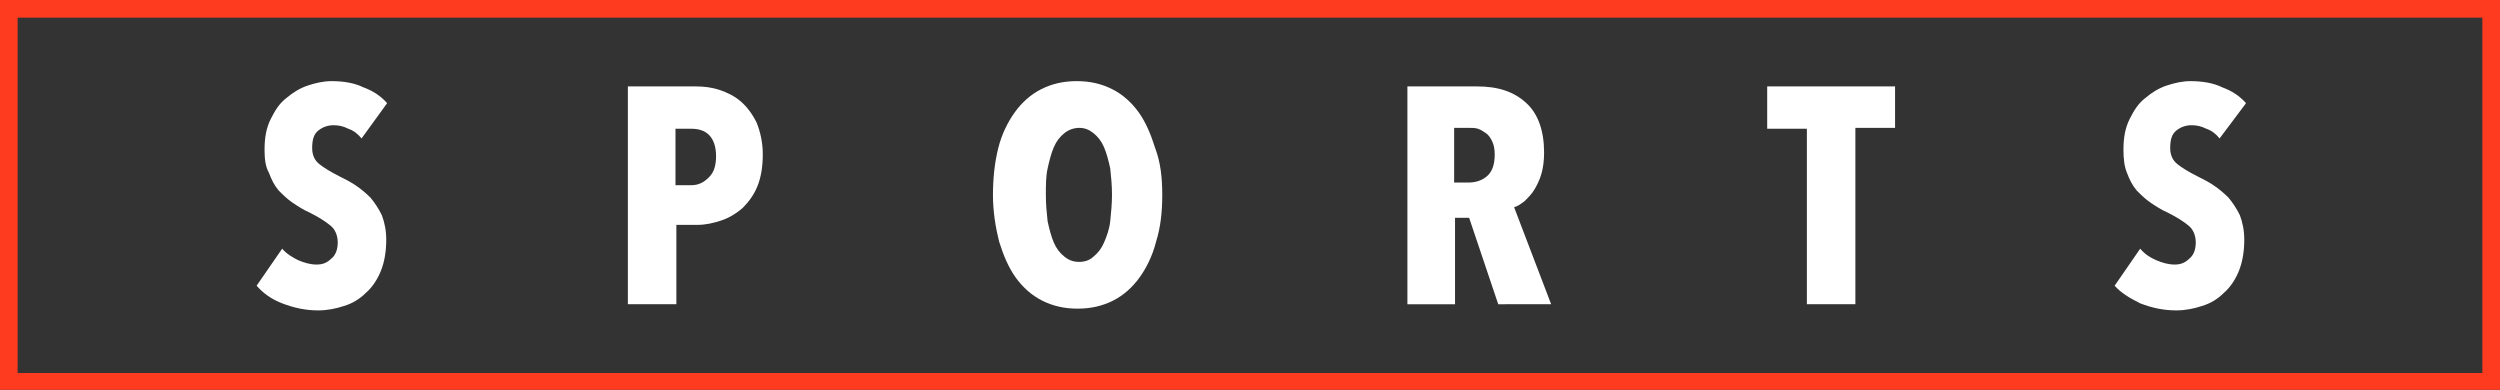
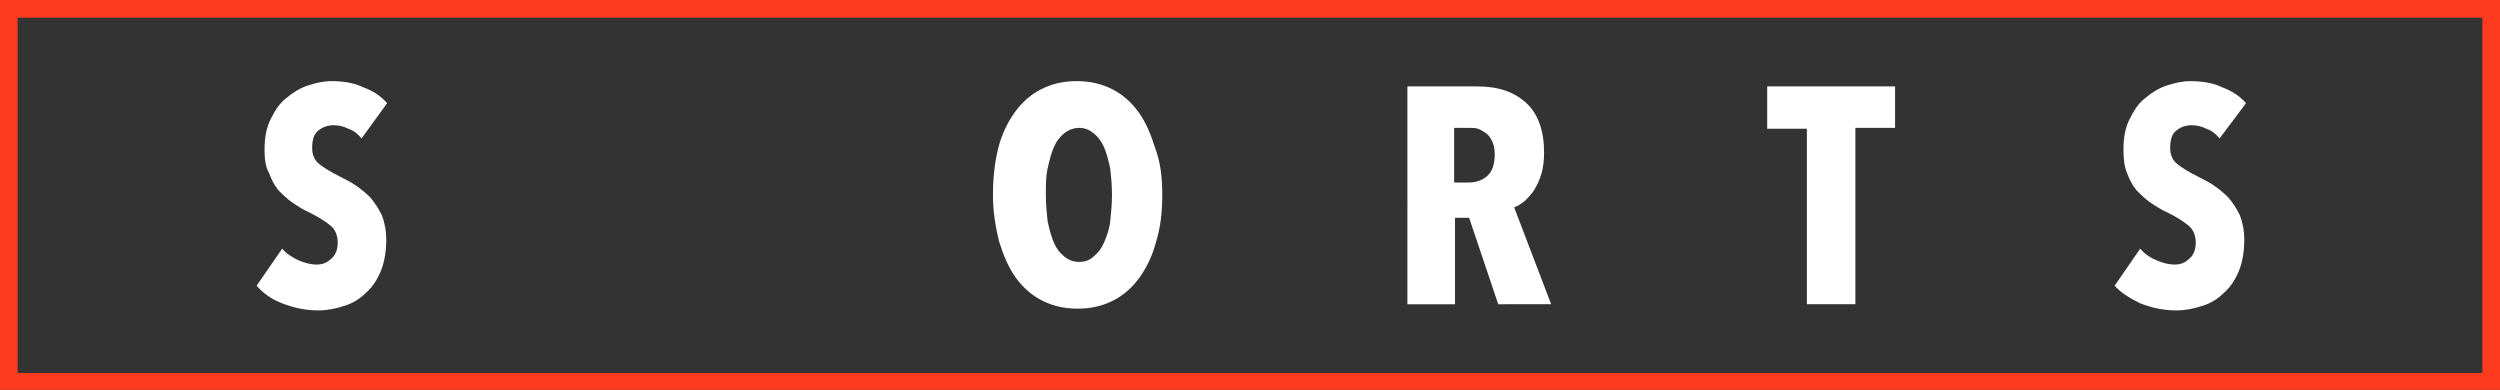
<svg xmlns="http://www.w3.org/2000/svg" version="1.0" id="Ebene_1" x="0px" y="0px" viewBox="0 0 283.5 44.2" enable-background="new 0 0 283.5 44.2" xml:space="preserve">
  <rect x="0" y="0" width="283.5" height="44.2" fill="#333333" stroke="none" />
  <g>
    <path fill="#FE3B1F" d="M283.5,44.2H0V0h283.5V44.2z M2,42.3h279.5V2H2V42.3z" />
  </g>
  <g>
    <path fill="#FFFFFF" d="M41,15.7c-0.4-0.5-0.9-0.9-1.5-1.1c-0.6-0.3-1.1-0.4-1.7-0.4c-0.6,0-1.2,0.2-1.7,0.6c-0.5,0.4-0.7,1-0.7,2   c0,0.8,0.3,1.4,0.8,1.8c0.5,0.4,1.3,0.9,2.3,1.4c0.6,0.3,1.2,0.6,1.8,1c0.6,0.4,1.2,0.9,1.7,1.4c0.5,0.6,0.9,1.2,1.3,2   c0.3,0.8,0.5,1.7,0.5,2.8c0,1.3-0.2,2.5-0.6,3.5c-0.4,1-1,1.9-1.7,2.5c-0.7,0.7-1.5,1.2-2.5,1.5c-0.9,0.3-1.9,0.5-2.9,0.5   c-1.5,0-2.8-0.3-4.1-0.8s-2.2-1.2-2.9-2l2.9-4.2c0.5,0.6,1.2,1,1.8,1.3c0.7,0.3,1.4,0.5,2.1,0.5c0.7,0,1.2-0.2,1.7-0.7   c0.5-0.4,0.7-1.1,0.7-1.8c0-0.8-0.3-1.5-0.8-1.9c-0.6-0.5-1.4-1-2.4-1.5c-0.7-0.3-1.3-0.7-1.9-1.1c-0.6-0.4-1.1-0.9-1.6-1.4   c-0.5-0.6-0.8-1.2-1.1-2C30.1,18.9,30,18,30,17c0-1.4,0.2-2.5,0.7-3.5c0.5-1,1-1.8,1.8-2.4c0.7-0.6,1.5-1.1,2.4-1.4   c0.9-0.3,1.8-0.5,2.7-0.5c1.3,0,2.6,0.2,3.6,0.7c1.1,0.4,2,1,2.7,1.8L41,15.7z" />
-     <path fill="#FFFFFF" d="M86.5,17.5c0,1.4-0.2,2.6-0.6,3.6c-0.4,1-1,1.8-1.7,2.5c-0.7,0.6-1.5,1.1-2.4,1.4c-0.9,0.3-1.8,0.5-2.7,0.5   h-2.4v9h-5.5V9.8h7.7c0.9,0,1.8,0.1,2.7,0.4s1.7,0.7,2.4,1.3c0.7,0.6,1.3,1.4,1.8,2.4C86.2,14.9,86.5,16.1,86.5,17.5z M81.2,17.7   c0-1.1-0.3-1.9-0.8-2.4c-0.5-0.5-1.2-0.7-2-0.7h-1.8V21h1.8c0.8,0,1.4-0.3,2-0.9C81,19.5,81.2,18.7,81.2,17.7z" />
    <path fill="#FFFFFF" d="M131.8,22.1c0,2-0.2,3.7-0.7,5.3c-0.4,1.6-1.1,3-1.9,4.1c-0.8,1.1-1.8,2-3,2.6c-1.2,0.6-2.5,0.9-4,0.9   c-1.5,0-2.8-0.3-4-0.9c-1.2-0.6-2.2-1.5-3-2.6c-0.8-1.1-1.4-2.5-1.9-4.1c-0.4-1.6-0.7-3.4-0.7-5.3s0.2-3.7,0.6-5.3   c0.4-1.6,1.1-3,1.9-4.1c0.8-1.1,1.8-2,3-2.6c1.2-0.6,2.5-0.9,4-0.9c1.5,0,2.8,0.3,4,0.9c1.2,0.6,2.2,1.5,3,2.6   c0.8,1.1,1.4,2.5,1.9,4.1C131.6,18.4,131.8,20.1,131.8,22.1z M126.1,22.1c0-1.1-0.1-2.1-0.2-3c-0.2-0.9-0.4-1.7-0.7-2.4   c-0.3-0.7-0.7-1.2-1.2-1.6c-0.5-0.4-1-0.6-1.6-0.6c-0.6,0-1.2,0.2-1.7,0.6c-0.5,0.4-0.9,0.9-1.2,1.6c-0.3,0.7-0.5,1.5-0.7,2.4   c-0.2,0.9-0.2,1.9-0.2,3c0,1.1,0.1,2.1,0.2,3c0.2,0.9,0.4,1.7,0.7,2.4c0.3,0.7,0.7,1.2,1.2,1.6c0.5,0.4,1,0.6,1.7,0.6   c0.6,0,1.2-0.2,1.6-0.6c0.5-0.4,0.9-0.9,1.2-1.6c0.3-0.7,0.6-1.5,0.7-2.4C126,24.1,126.1,23.1,126.1,22.1z" />
    <path fill="#FFFFFF" d="M169.9,34.5l-3.3-9.8h-1.6v9.8h-5.4V9.8h7.9c2.4,0,4.2,0.6,5.6,1.9c1.3,1.2,2,3.1,2,5.6   c0,0.9-0.1,1.7-0.3,2.4c-0.2,0.7-0.5,1.3-0.8,1.8c-0.3,0.5-0.7,0.9-1.1,1.3c-0.4,0.3-0.8,0.6-1.2,0.7l4.2,11H169.9z M169.5,17.5   c0-0.6-0.1-1.1-0.3-1.5c-0.2-0.4-0.4-0.7-0.7-0.9c-0.3-0.2-0.6-0.4-0.9-0.5c-0.3-0.1-0.7-0.1-1-0.1h-1.7v6.2h1.6   c0.8,0,1.5-0.2,2.1-0.7C169.2,19.5,169.5,18.7,169.5,17.5z" />
    <path fill="#FFFFFF" d="M210.4,14.6v19.9h-5.5V14.6h-4.5V9.8h14.5v4.7H210.4z" />
    <path fill="#FFFFFF" d="M251.7,15.7c-0.4-0.5-0.9-0.9-1.5-1.1c-0.6-0.3-1.1-0.4-1.7-0.4c-0.6,0-1.2,0.2-1.7,0.6   c-0.5,0.4-0.7,1-0.7,2c0,0.8,0.3,1.4,0.8,1.8c0.5,0.4,1.3,0.9,2.3,1.4c0.6,0.3,1.2,0.6,1.8,1c0.6,0.4,1.2,0.9,1.7,1.4   c0.5,0.6,0.9,1.2,1.3,2c0.3,0.8,0.5,1.7,0.5,2.8c0,1.3-0.2,2.5-0.6,3.5c-0.4,1-1,1.9-1.7,2.5c-0.7,0.7-1.5,1.2-2.5,1.5   c-0.9,0.3-1.9,0.5-2.9,0.5c-1.5,0-2.8-0.3-4.1-0.8c-1.2-0.6-2.2-1.2-2.9-2l2.9-4.2c0.5,0.6,1.1,1,1.8,1.3c0.7,0.3,1.4,0.5,2.1,0.5   c0.7,0,1.2-0.2,1.7-0.7c0.5-0.4,0.7-1.1,0.7-1.8c0-0.8-0.3-1.5-0.8-1.9c-0.6-0.5-1.4-1-2.4-1.5c-0.7-0.3-1.3-0.7-1.9-1.1   c-0.6-0.4-1.1-0.9-1.6-1.4c-0.5-0.6-0.8-1.2-1.1-2c-0.3-0.7-0.4-1.6-0.4-2.6c0-1.4,0.2-2.5,0.7-3.5c0.5-1,1-1.8,1.8-2.4   c0.7-0.6,1.5-1.1,2.4-1.4c0.9-0.3,1.8-0.5,2.7-0.5c1.3,0,2.6,0.2,3.6,0.7c1.1,0.4,2,1,2.7,1.8L251.7,15.7z" />
  </g>
</svg>